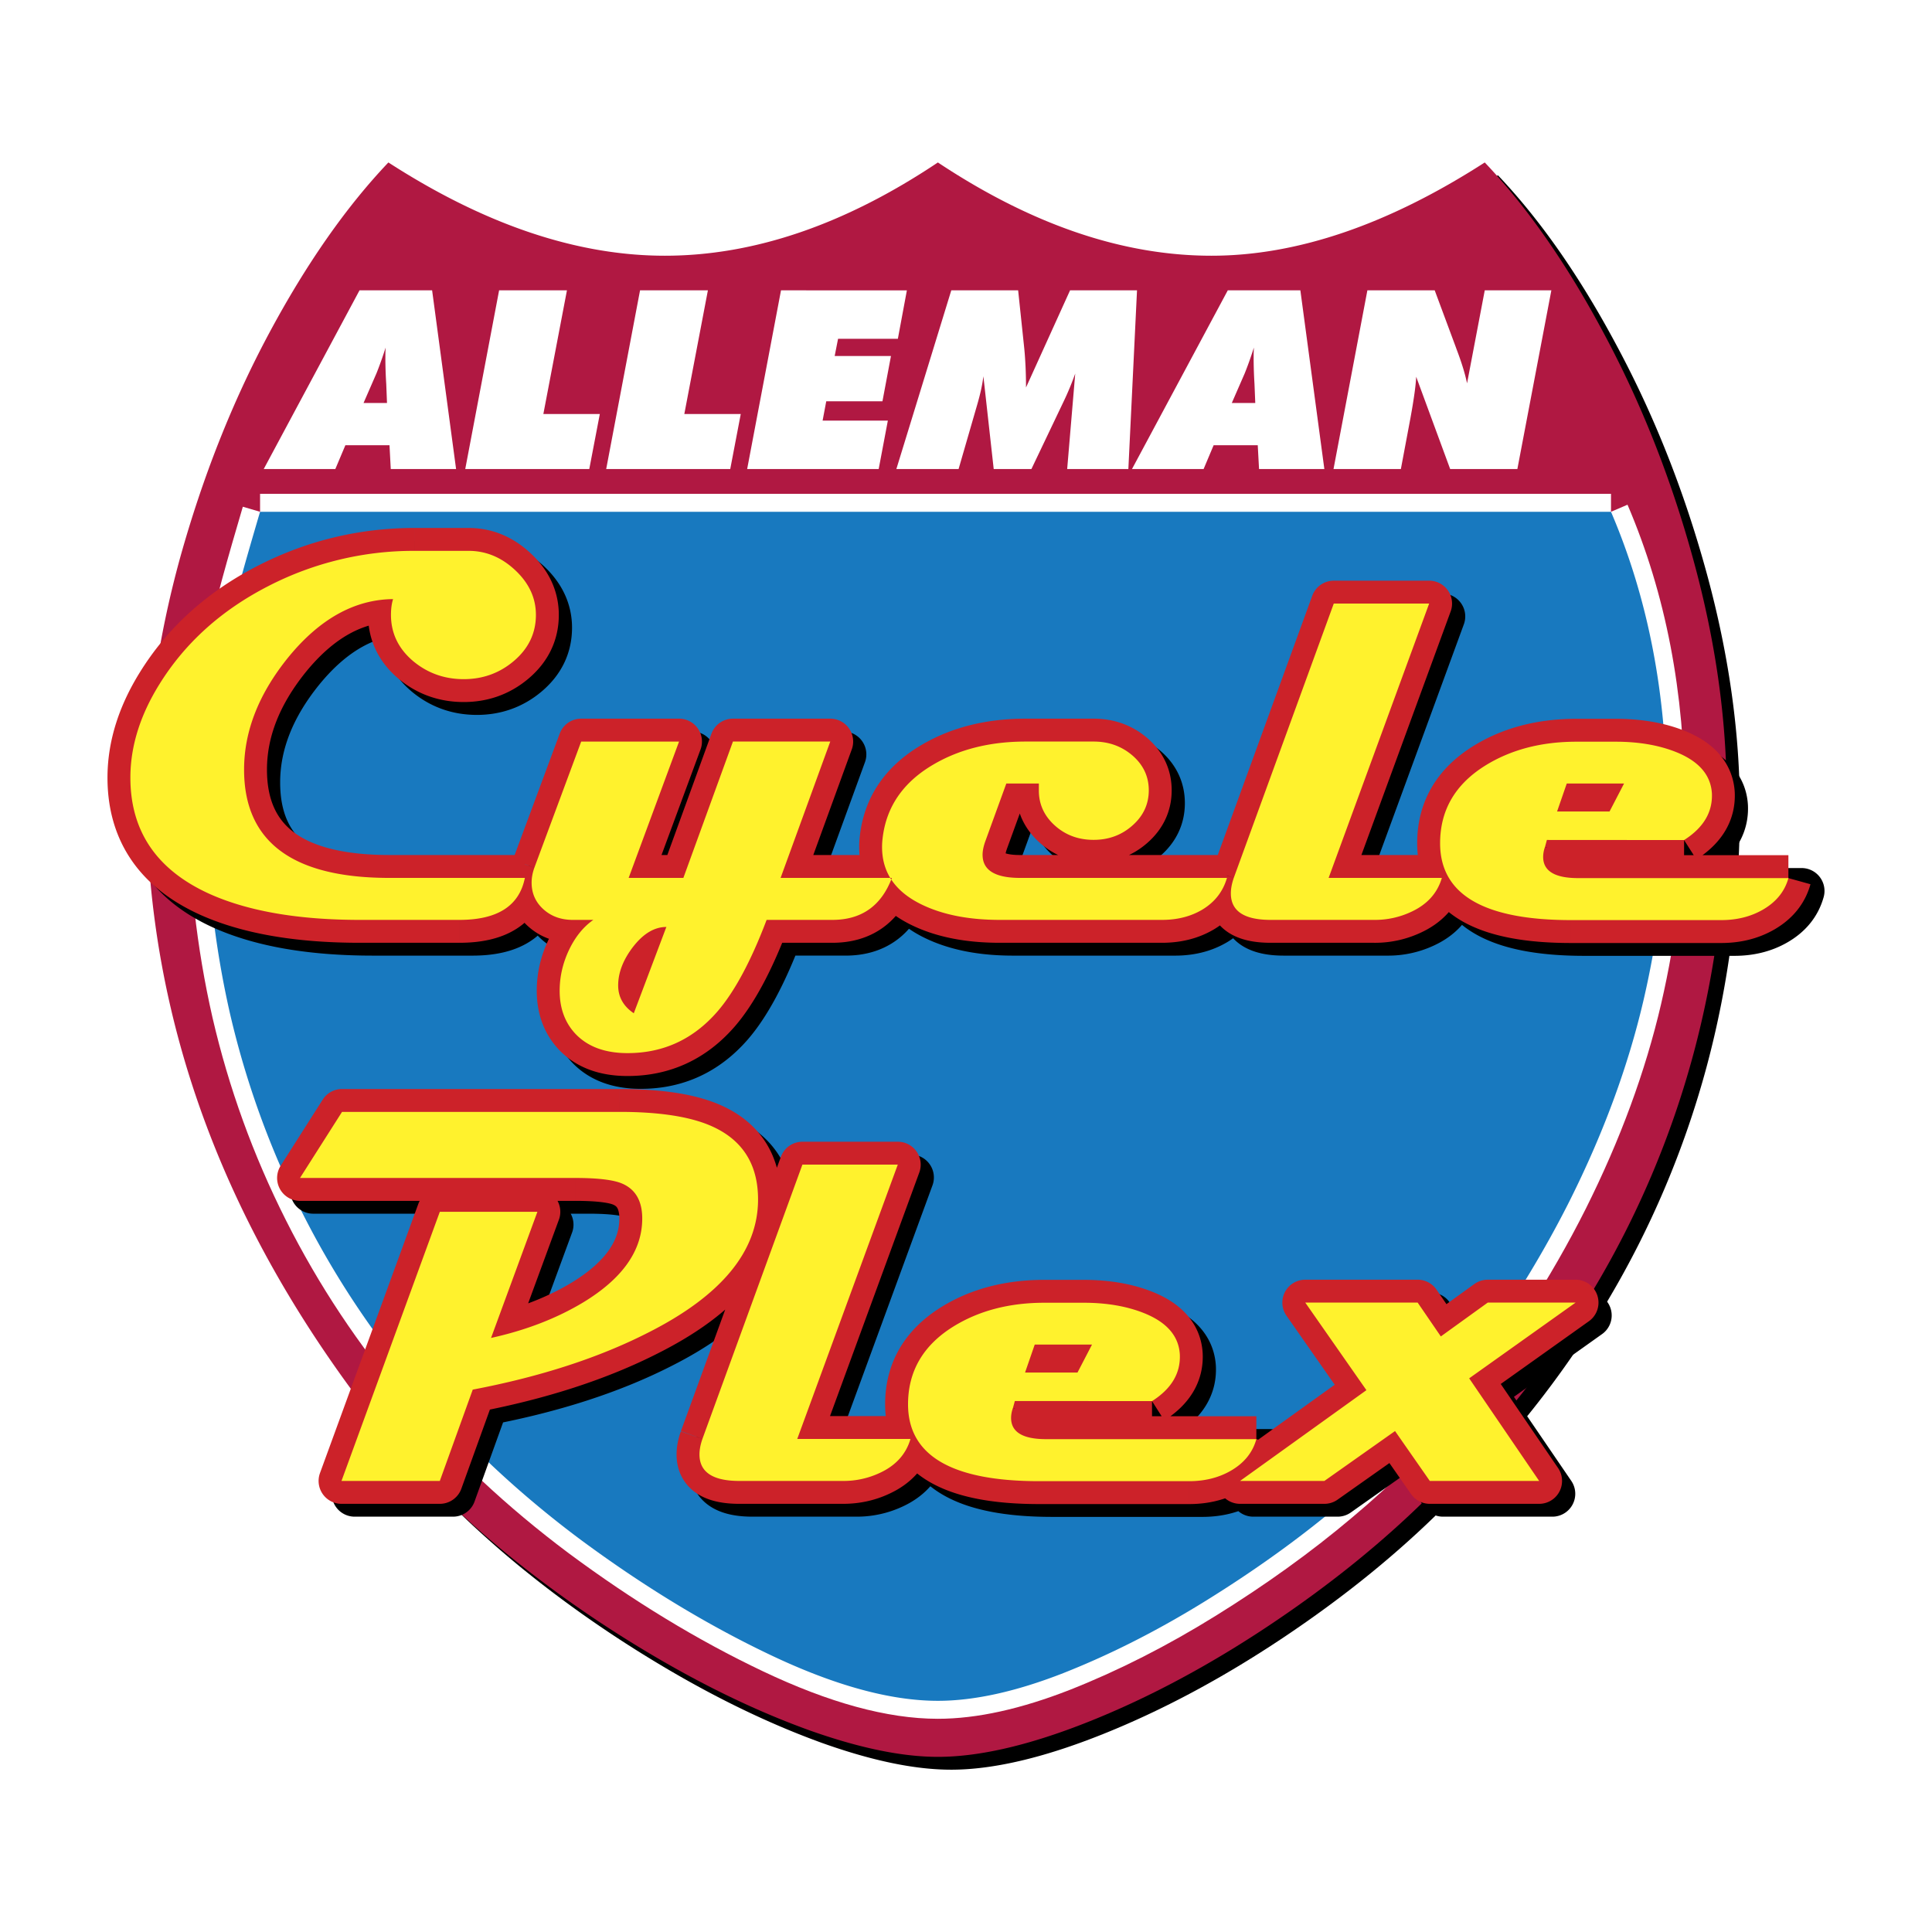
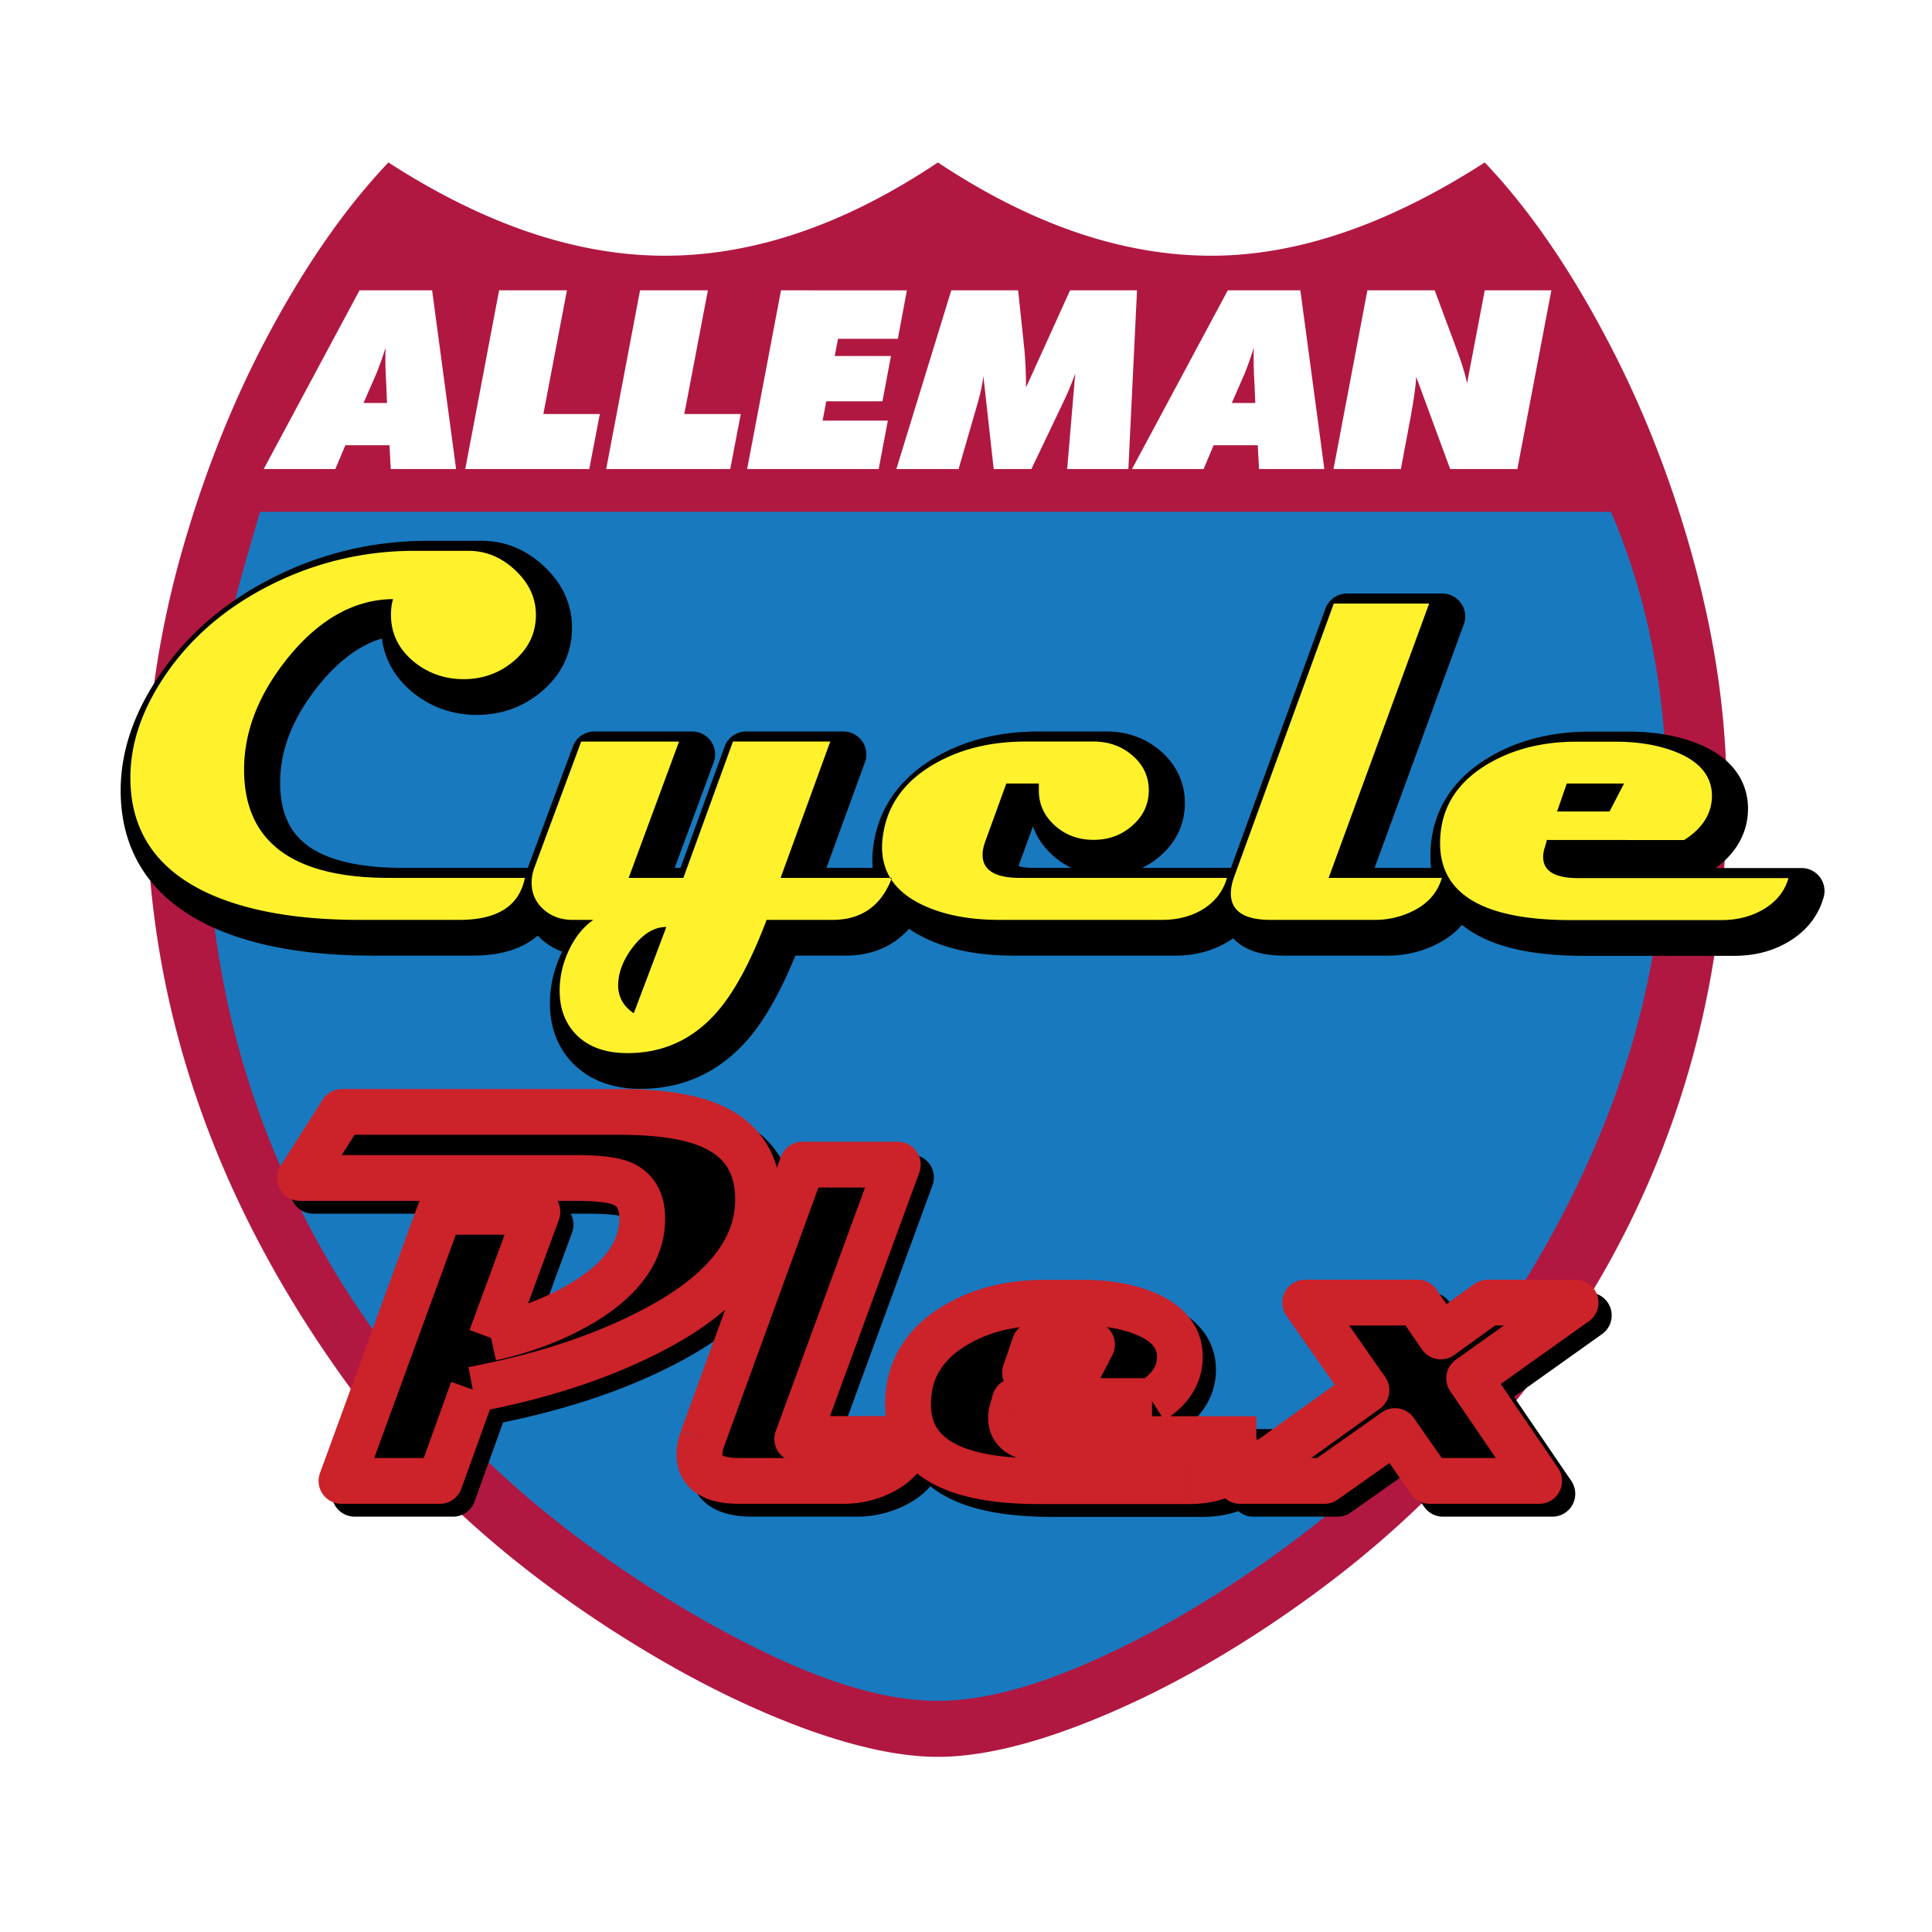
<svg xmlns="http://www.w3.org/2000/svg" width="2500" height="2500" viewBox="0 0 192.756 192.741">
  <path fill="#fff" d="M0 192.741h192.756V0H0v192.741z" />
-   <path d="M94.888 176.555c-3.605 0-7.888-.889-12.876-2.669-4.99-1.806-10.108-4.246-15.384-7.347-5.276-3.103-10.266-6.56-14.941-10.398-4.648-3.84-8.645-7.779-11.91-11.797C23.871 124.488 15.93 103.26 15.93 80.608c0-7.679 1.125-15.56 3.345-23.645 2.246-8.059 5.196-15.559 8.905-22.473 3.709-6.916 7.68-12.585 11.885-17.009 9.612 6.204 18.805 9.305 27.582 9.305 8.879 0 17.968-3.101 27.241-9.305 9.35 6.204 18.438 9.305 27.293 9.305 8.541 0 17.631-3.101 27.268-9.305 4.205 4.424 8.176 10.093 11.885 17.059 3.734 6.966 6.711 14.491 8.932 22.602 2.221 8.109 3.318 15.94 3.318 23.465 0 8.974-1.098 17.567-3.318 25.83a92.825 92.825 0 0 1-9.949 23.466c-4.416 7.397-9.822 14.211-16.195 20.414-4.623 4.627-9.977 8.975-16.062 13.042-6.084 4.067-12.094 7.271-17.996 9.636s-10.97 3.56-15.176 3.56z" fill-rule="evenodd" clip-rule="evenodd" />
  <path d="M93.572 175.274c-3.604 0-7.888-.89-12.875-2.669-4.99-1.806-10.109-4.246-15.384-7.348-5.276-3.102-10.266-6.56-14.94-10.397-4.649-3.84-8.646-7.78-11.911-11.797-15.906-19.855-23.847-41.084-23.847-63.736 0-7.678 1.123-15.558 3.343-23.643 2.248-8.06 5.198-15.56 8.907-22.474 3.709-6.917 7.68-12.585 11.885-17.009 9.612 6.204 18.805 9.305 27.58 9.305 8.881 0 17.97-3.101 27.243-9.305 9.35 6.204 18.44 9.305 27.293 9.305 8.541 0 17.631-3.101 27.268-9.305 4.205 4.424 8.176 10.092 11.885 17.059 3.736 6.966 6.713 14.491 8.932 22.602 2.223 8.11 3.318 15.939 3.318 23.465 0 8.975-1.096 17.568-3.318 25.83A92.6 92.6 0 0 1 159 128.623c-4.412 7.398-9.82 14.211-16.193 20.414-4.623 4.628-9.979 8.976-16.062 13.042-6.086 4.068-12.094 7.271-17.996 9.636-5.905 2.365-10.972 3.559-15.177 3.559z" fill-rule="evenodd" clip-rule="evenodd" fill="#b01842" />
-   <path d="M160.73 51.054H25.947m0 0c-2.896 9.859-5.354 18.376-5.354 28.848 0 7.28.794 14.361 2.356 21.218 1.588 6.855 3.97 13.438 7.172 19.796s7.121 12.268 11.759 17.702c4.608 5.437 9.912 10.398 15.906 14.885 6.351 4.714 12.704 8.577 19.108 11.619s11.963 4.562 16.675 4.562c3.636 0 7.812-.923 12.527-2.768 4.736-1.869 9.502-4.288 14.318-7.28 4.814-2.992 9.273-6.183 13.318-9.599 4.074-3.415 7.275-6.633 9.633-9.675 5.457-6.98 9.863-13.838 13.242-20.568 3.381-6.758 5.84-13.439 7.377-20.047 1.537-6.632 2.305-13.238 2.305-19.846 0-10.572-1.844-20.171-5.559-28.848" fill="none" stroke="#fff" stroke-width="3.585" stroke-linejoin="round" stroke-miterlimit="2.613" />
  <path d="M160.73 51.054H25.946c-2.895 9.859-5.354 18.375-5.354 28.847 0 7.281.795 14.362 2.355 21.218a87.974 87.974 0 0 0 7.173 19.796 88.594 88.594 0 0 0 11.758 17.703c4.609 5.436 9.912 10.396 15.907 14.884 6.352 4.713 12.704 8.577 19.107 11.619 6.404 3.042 11.964 4.562 16.676 4.562 3.636 0 7.814-.923 12.527-2.768 4.736-1.87 9.502-4.288 14.318-7.28 4.814-2.992 9.273-6.183 13.318-9.599 4.074-3.416 7.275-6.632 9.631-9.674 5.457-6.982 9.863-13.839 13.244-20.569 3.381-6.758 5.84-13.439 7.377-20.047 1.537-6.632 2.305-13.239 2.305-19.846.001-10.57-1.843-20.17-5.558-28.846z" fill-rule="evenodd" clip-rule="evenodd" fill="#1879bf" />
  <path d="M36.27 40.2h2.341l-.076-1.913a41.595 41.595 0 0 1-.086-2.373c0-.324 0-.574.004-.749.005-.174.013-.34.022-.494-.155.479-.308.94-.466 1.38-.158.444-.308.84-.449 1.189l-1.29 2.96zm-9.958 6.588l9.557-17.828h7.243l2.391 17.828h-6.517l-.126-2.374h-4.403l-1.001 2.374h-7.144zM46.418 46.788l3.378-17.828h6.768l-2.353 12.337h5.633l-1.051 5.491H46.418zM60.48 46.788l3.378-17.828h6.769l-2.352 12.337h5.631l-1.049 5.491H60.48zM74.544 46.788l3.377-17.828H90.48l-.9 4.834h-5.966l-.338 1.717h5.616l-.85 4.518h-5.607l-.363 1.925h6.509l-.914 4.834H74.544zM89.43 46.788l5.48-17.828h6.67l.609 5.774c.062.615.102 1.247.133 1.899.029.648.043 1.321.043 2.02l4.395-9.693h6.68l-.863 17.828h-6.105l.803-9.523c-.158.444-.338.91-.535 1.388-.197.478-.414.969-.658 1.471l-3.178 6.664h-3.762l-1.029-9.257c-.055.465-.141.935-.246 1.413-.111.483-.238.976-.389 1.488l-1.84 6.356H89.43zM122.896 40.2h2.342l-.078-1.913a44.38 44.38 0 0 1-.084-2.373c0-.324 0-.574.004-.749.006-.174.014-.34.021-.494-.154.479-.307.94-.465 1.38a32.1 32.1 0 0 1-.449 1.189l-1.291 2.96zm-9.957 6.588l9.557-17.828h7.242l2.393 17.828h-6.516l-.129-2.374h-4.402l-1 2.374h-7.145zM133.045 46.788l3.379-17.828h6.717l2.104 5.661c.031.092.082.229.152.415.463 1.235.787 2.303.971 3.202l1.766-9.278h6.645l-3.391 17.828h-6.705l-3.391-9.208c-.035.836-.221 2.195-.562 4.07l-.027.146-.938 4.992h-6.72z" fill-rule="evenodd" clip-rule="evenodd" fill="#fff" />
  <path d="M179.746 88.882c-.377 1.349-1.238 2.403-2.588 3.171-1.193.681-2.572 1.019-4.113 1.019h-14.982c-8.709 0-13.068-2.555-13.068-7.667 0-3.287 1.494-5.859 4.469-7.729 2.561-1.598 5.609-2.402 9.143-2.402h3.902c2.277 0 4.277.339 5.994 1.018 2.295.912 3.498 2.289 3.607 4.138.082 1.867-.834 3.422-2.771 4.656l-13.691-.01-.189.696a2.99 2.99 0 0 0-.184.991c0 1.413 1.166 2.119 3.486 2.119h20.985zm-22.113-9.438h5.717l-1.449 2.792h-5.234l.966-2.792zm-12.465 9.418c-.447 1.536-1.486 2.671-3.092 3.403a8.482 8.482 0 0 1-3.635.786H128.09c-2.652 0-3.971-.884-3.971-2.643 0-.456.09-.964.291-1.545l9.977-27.369h9.516l-10.029 27.369h11.294v-.001zm-21.438 0c-.393 1.367-1.219 2.42-2.469 3.171-1.146.678-2.486 1.018-4.01 1.018h-16.186c-3.086 0-5.672-.509-7.765-1.518-2.652-1.277-3.982-3.19-3.982-5.754 0-.285.018-.57.054-.866.359-3.126 2.029-5.562 5.002-7.325 2.615-1.554 5.709-2.33 9.278-2.33h6.771c1.525 0 2.818.473 3.902 1.411 1.072.938 1.605 2.091 1.605 3.456 0 1.377-.543 2.547-1.625 3.503-1.082.965-2.377 1.438-3.883 1.438-1.521 0-2.816-.482-3.881-1.447-1.074-.974-1.596-2.153-1.578-3.546v-.625h-3.248l-2.102 5.779c-.176.49-.266.938-.266 1.331 0 1.537 1.246 2.305 3.734 2.305h20.649v-.001zm-33.43 0c-1.055 2.795-3.038 4.188-5.938 4.188H77.8c-1.56 4.119-3.204 7.174-4.918 9.156-2.405 2.761-5.387 4.136-8.957 4.136-2.238 0-3.963-.635-5.185-1.912-1.055-1.115-1.588-2.555-1.588-4.314 0-1.394.312-2.751.927-4.055.625-1.313 1.432-2.314 2.433-3.011h-2.038c-1.184 0-2.165-.357-2.945-1.063-.781-.705-1.174-1.588-1.174-2.652 0-.491.09-.982.273-1.491L59.3 75.257h9.765l-5.029 13.604h5.46l4.946-13.604h9.708l-4.956 13.604H90.3v.001zm-22.501 4.895c-1.183 0-2.276.652-3.294 1.947-1.01 1.305-1.515 2.6-1.515 3.887 0 1.151.524 2.08 1.56 2.777l3.249-8.611zM54.787 62.619c0 1.831-.745 3.376-2.231 4.627-1.414 1.188-3.075 1.788-4.975 1.788-1.917 0-3.597-.6-5.027-1.788-1.488-1.251-2.231-2.796-2.231-4.627 0-.616.074-1.134.21-1.572-3.834.035-7.323 1.974-10.451 5.806-2.946 3.637-4.416 7.37-4.416 11.202 0 7.209 4.838 10.808 14.491 10.808h13.527c-.561 2.795-2.735 4.188-6.536 4.188h-9.92c-6.184 0-11.204-.875-15.059-2.617-5.285-2.412-7.901-6.323-7.845-11.746.037-3.038.991-6.074 2.873-9.112 2.568-4.152 6.203-7.432 10.919-9.843 4.57-2.331 9.425-3.5 14.572-3.5h5.377c1.734 0 3.286.643 4.664 1.938 1.367 1.286 2.058 2.768 2.058 4.448z" fill-rule="evenodd" clip-rule="evenodd" stroke="#000" stroke-width="4.569" stroke-linejoin="round" stroke-miterlimit="2.613" />
-   <path d="M178.43 87.601c-.375 1.35-1.238 2.403-2.586 3.172-1.195.68-2.572 1.019-4.115 1.019m0 0h-14.98m-.001 0c-8.711 0-13.072-2.555-13.072-7.667 0-3.288 1.496-5.862 4.471-7.729 2.561-1.6 5.609-2.404 9.143-2.404m-.001 0h3.904m0 0c2.275 0 4.275.339 5.992 1.02 2.297.911 3.496 2.287 3.609 4.137.08 1.868-.838 3.421-2.773 4.656m0-.001l-13.691-.009-.188.696m.001 0a3.005 3.005 0 0 0-.184.993c0 1.413 1.166 2.117 3.486 2.117m0 0h20.984m-22.113-9.438h5.717l-1.449 2.793h-5.234l.966-2.793zm-12.462 9.419c-.449 1.536-1.486 2.67-3.094 3.402a8.468 8.468 0 0 1-3.635.787m0-.001h-10.35m0 0c-2.652 0-3.975-.883-3.975-2.644 0-.455.094-.963.295-1.544m.001 0l9.975-27.37h9.516l-10.029 27.37h11.297m-21.441 0c-.395 1.366-1.219 2.42-2.467 3.17-1.146.679-2.486 1.018-4.012 1.018m.001 0H99.748m0 0c-3.083 0-5.67-.509-7.763-1.518-2.651-1.278-3.981-3.188-3.981-5.753 0-.286.017-.571.054-.866.359-3.125 2.028-5.564 5.002-7.324 2.615-1.554 5.708-2.331 9.277-2.331m-.001 0h6.773m0 0c1.521 0 2.818.474 3.9 1.411 1.072.937 1.605 2.09 1.605 3.457 0 1.375-.543 2.546-1.623 3.501-1.084.965-2.379 1.438-3.883 1.438-1.525 0-2.816-.482-3.883-1.447-1.072-.974-1.596-2.153-1.578-3.546m.001 0v-.626H100.4l-2.102 5.78m.001 0c-.174.491-.266.937-.266 1.33 0 1.537 1.248 2.306 3.734 2.306m.001 0h20.646m-33.429 0c-1.057 2.795-3.039 4.188-5.939 4.188m0 0h-6.561m0 0c-1.56 4.119-3.202 7.173-4.92 9.157-2.403 2.76-5.386 4.135-8.956 4.135-2.238 0-3.964-.634-5.183-1.911-1.055-1.117-1.589-2.555-1.589-4.315 0-1.393.313-2.751.927-4.055.625-1.312 1.432-2.314 2.433-3.01m0-.001h-2.038m0 0c-1.185 0-2.167-.357-2.946-1.062-.779-.706-1.172-1.589-1.172-2.653 0-.492.09-.982.273-1.492m-.001-.001l4.672-12.585h9.764L62.72 87.582h5.46l4.946-13.604h9.709l-4.956 13.604h11.105m-22.502 4.895c-1.184 0-2.276.652-3.293 1.946-1.011 1.304-1.515 2.6-1.515 3.887 0 1.152.524 2.081 1.56 2.776m0 0l3.248-8.609m-13.014-31.14c0 1.832-.743 3.377-2.23 4.628-1.413 1.188-3.073 1.785-4.973 1.785-1.918 0-3.597-.598-5.029-1.785-1.486-1.251-2.229-2.796-2.229-4.628 0-.616.073-1.133.211-1.572-3.835.036-7.324 1.975-10.455 5.806-2.944 3.636-4.412 7.369-4.412 11.202 0 7.208 4.837 10.808 14.489 10.808m0 .001h13.526m.001 0c-.56 2.795-2.734 4.188-6.533 4.188m-.001 0h-9.92m0 0c-6.185 0-11.204-.875-15.059-2.618-5.286-2.41-7.901-6.323-7.845-11.745.037-3.037.99-6.074 2.873-9.111 2.568-4.153 6.202-7.431 10.919-9.843 4.57-2.331 9.424-3.501 14.572-3.501m.001-.001h5.377m-.001 0c1.736 0 3.286.644 4.663 1.938 1.367 1.286 2.055 2.769 2.055 4.448" fill="none" stroke="#cc2229" stroke-width="4.569" stroke-linejoin="round" stroke-miterlimit="2.613" />
  <path d="M178.432 87.601c-.377 1.349-1.24 2.403-2.59 3.172-1.193.679-2.57 1.018-4.113 1.018h-14.98c-8.711 0-13.07-2.555-13.07-7.666 0-3.288 1.494-5.861 4.469-7.728 2.561-1.601 5.609-2.405 9.143-2.405h3.902c2.277 0 4.277.34 5.994 1.019 2.295.912 3.496 2.288 3.609 4.138.08 1.867-.836 3.421-2.773 4.655l-13.691-.009-.188.696a2.995 2.995 0 0 0-.184.992c0 1.413 1.164 2.118 3.486 2.118h20.986zm-22.116-9.438h5.717l-1.449 2.793h-5.234l.966-2.793zm-12.462 9.418c-.449 1.536-1.486 2.671-3.094 3.403a8.473 8.473 0 0 1-3.633.786h-10.352c-2.652 0-3.973-.884-3.973-2.644 0-.455.092-.964.291-1.545l9.977-27.369h9.516l-10.029 27.369h11.297zm-21.44 0c-.395 1.366-1.219 2.421-2.469 3.171-1.145.679-2.484 1.018-4.01 1.018H99.748c-3.083 0-5.67-.509-7.763-1.518-2.652-1.278-3.982-3.188-3.982-5.753 0-.286.017-.572.054-.866.359-3.127 2.029-5.565 5.002-7.325 2.615-1.554 5.708-2.331 9.279-2.331h6.771c1.523 0 2.818.474 3.9 1.411 1.072.938 1.605 2.091 1.605 3.457 0 1.376-.543 2.547-1.625 3.502-1.082.964-2.377 1.438-3.881 1.438-1.523 0-2.816-.482-3.883-1.447-1.072-.973-1.596-2.153-1.578-3.546v-.626H100.4l-2.102 5.78c-.174.492-.266.938-.266 1.33 0 1.536 1.246 2.305 3.734 2.305h20.648zm-33.43 0c-1.055 2.796-3.038 4.189-5.938 4.189h-6.561c-1.56 4.119-3.202 7.173-4.92 9.156-2.403 2.761-5.386 4.136-8.956 4.136-2.238 0-3.964-.634-5.184-1.91-1.055-1.117-1.588-2.557-1.588-4.316 0-1.393.312-2.751.927-4.055.625-1.312 1.432-2.312 2.432-3.01h-2.037c-1.184 0-2.167-.357-2.946-1.063-.78-.705-1.174-1.589-1.174-2.652 0-.492.091-.983.274-1.492l4.672-12.586h9.764L62.72 87.581h5.46l4.946-13.604h9.709L77.88 87.581h11.104zm-22.502 4.895c-1.184 0-2.276.652-3.293 1.946-1.01 1.305-1.515 2.6-1.515 3.887 0 1.152.523 2.08 1.559 2.777l3.249-8.61zM53.468 61.337c0 1.832-.743 3.377-2.23 4.628-1.413 1.188-3.073 1.787-4.973 1.787-1.918 0-3.597-.599-5.03-1.787-1.486-1.251-2.228-2.796-2.228-4.628 0-.616.073-1.134.211-1.572-3.835.036-7.325 1.975-10.454 5.806-2.945 3.636-4.412 7.37-4.412 11.202 0 7.208 4.836 10.808 14.489 10.808h13.526c-.56 2.796-2.734 4.189-6.534 4.189h-9.92c-6.184 0-11.204-.875-15.059-2.617-5.285-2.411-7.9-6.324-7.845-11.746.037-3.037.991-6.074 2.872-9.111 2.569-4.153 6.203-7.432 10.92-9.844a31.64 31.64 0 0 1 14.572-3.501h5.377c1.736 0 3.287.644 4.663 1.939 1.368 1.285 2.055 2.768 2.055 4.447z" fill-rule="evenodd" clip-rule="evenodd" fill="#fff22d" />
  <path d="M76.947 120.943c0 5.171-3.661 9.603-10.993 13.3-4.89 2.493-10.718 4.387-17.472 5.673l-3.286 9.11h-9.81l9.81-26.851h9.737l-4.626 12.586c3.479-.769 6.562-1.956 9.25-3.582 3.745-2.286 5.69-4.949 5.828-7.985.09-1.948-.579-3.233-2.01-3.841-.861-.366-2.413-.555-4.652-.555H31.247l4.194-6.592h27.688c4.056 0 7.148.492 9.277 1.466 3.027 1.376 4.541 3.806 4.541 7.271zm15.208 23.895c-.45 1.535-1.488 2.671-3.093 3.403a8.492 8.492 0 0 1-3.634.785H75.077c-2.652 0-3.974-.884-3.974-2.644 0-.456.092-.964.294-1.545l9.975-27.369h9.517l-10.03 27.369h11.296v.001zm66.359-13.605l-10.617 7.558 6.982 10.235h-10.91l-3.469-4.975-7.047 4.975h-8.416l12.609-9.058-6.104-8.735h11.213l2.312 3.377 4.682-3.377h8.765zm-31.848 13.623c-.377 1.352-1.238 2.403-2.59 3.173-1.193.679-2.57 1.019-4.113 1.019h-14.98c-8.712 0-13.071-2.555-13.071-7.666 0-3.288 1.495-5.862 4.469-7.729 2.561-1.6 5.609-2.403 9.143-2.403h3.9c2.277 0 4.279.338 5.996 1.018 2.295.912 3.496 2.287 3.607 4.137.084 1.868-.836 3.423-2.773 4.656l-13.688-.008-.191.695a3.033 3.033 0 0 0-.184.991c0 1.413 1.166 2.117 3.488 2.117h20.987zm-22.113-9.436h5.715l-1.449 2.792h-5.232l.966-2.792z" fill-rule="evenodd" clip-rule="evenodd" stroke="#000" stroke-width="4.569" stroke-linejoin="round" stroke-miterlimit="2.613" />
  <path d="M75.632 119.662c0 5.172-3.662 9.604-10.994 13.3-4.893 2.493-10.72 4.387-17.472 5.674m.001 0l-3.287 9.109h-9.809l9.809-26.851h9.737l-4.625 12.586m0 0c3.478-.768 6.562-1.956 9.25-3.581 3.744-2.287 5.69-4.949 5.826-7.986.092-1.947-.578-3.231-2.007-3.841-.863-.366-2.414-.554-4.653-.554m-.001.001H29.931l4.194-6.592h27.686m.001 0c4.056 0 7.15.49 9.277 1.465 3.029 1.377 4.543 3.806 4.543 7.271m15.207 23.894c-.451 1.536-1.488 2.671-3.094 3.402-1.129.528-2.34.786-3.633.786m0 0H73.761m0 0c-2.652 0-3.975-.884-3.975-2.643 0-.456.092-.965.295-1.546m.001.001l9.974-27.369h9.517l-10.031 27.369h11.297m66.358-13.604l-10.617 7.556 6.982 10.236h-10.91l-3.469-4.975-7.049 4.975h-8.414l12.609-9.057-6.104-8.735h11.215l2.312 3.376 4.68-3.376h8.765zm-31.849 13.624c-.375 1.349-1.236 2.402-2.588 3.171-1.193.68-2.57 1.021-4.111 1.021m-.001 0h-14.982m0 0c-8.712 0-13.072-2.557-13.072-7.668 0-3.287 1.497-5.861 4.47-7.729 2.561-1.6 5.61-2.404 9.143-2.404m0 0h3.902m0 0c2.275 0 4.277.34 5.994 1.019 2.295.911 3.498 2.288 3.607 4.137.082 1.868-.834 3.424-2.773 4.656m.001-.001l-13.688-.009-.191.696m0 .001a2.987 2.987 0 0 0-.184.992c0 1.413 1.168 2.118 3.488 2.118m0 0h20.984m-22.111-9.438h5.715l-1.449 2.793h-5.232l.966-2.793z" fill="none" stroke="#cc2229" stroke-width="4.569" stroke-linejoin="round" stroke-miterlimit="2.613" />
-   <path d="M75.631 119.662c0 5.172-3.661 9.604-10.993 13.301-4.892 2.492-10.719 4.386-17.472 5.672l-3.286 9.111h-9.81l9.81-26.851h9.737l-4.625 12.584c3.478-.767 6.562-1.954 9.25-3.58 3.744-2.287 5.69-4.949 5.826-7.986.092-1.947-.578-3.232-2.009-3.84-.862-.367-2.412-.555-4.652-.555H29.931l4.194-6.593h27.686c4.057 0 7.15.491 9.278 1.465 3.029 1.379 4.542 3.807 4.542 7.272zm15.208 23.894c-.45 1.537-1.488 2.672-3.094 3.403a8.467 8.467 0 0 1-3.634.787h-10.35c-2.652 0-3.974-.885-3.974-2.644 0-.456.092-.966.294-1.547l9.975-27.368h9.516l-10.03 27.368h11.297v.001zm66.358-13.603l-10.617 7.556 6.982 10.237h-10.91l-3.469-4.977-7.049 4.977h-8.414l12.607-9.057-6.1-8.736h11.213l2.312 3.376 4.68-3.376h8.765zm-31.849 13.624c-.375 1.349-1.238 2.403-2.586 3.171-1.195.68-2.572 1.021-4.113 1.021h-14.982c-8.712 0-13.072-2.557-13.072-7.669 0-3.286 1.497-5.86 4.47-7.728 2.563-1.6 5.61-2.405 9.143-2.405h3.902c2.277 0 4.277.341 5.994 1.021 2.295.91 3.498 2.287 3.607 4.136.084 1.868-.834 3.423-2.771 4.656l-13.689-.008-.191.695a2.987 2.987 0 0 0-.184.992c0 1.412 1.168 2.118 3.488 2.118h20.984zm-22.112-9.438h5.715l-1.449 2.792h-5.232l.966-2.792z" fill-rule="evenodd" clip-rule="evenodd" fill="#fff22d" />
</svg>